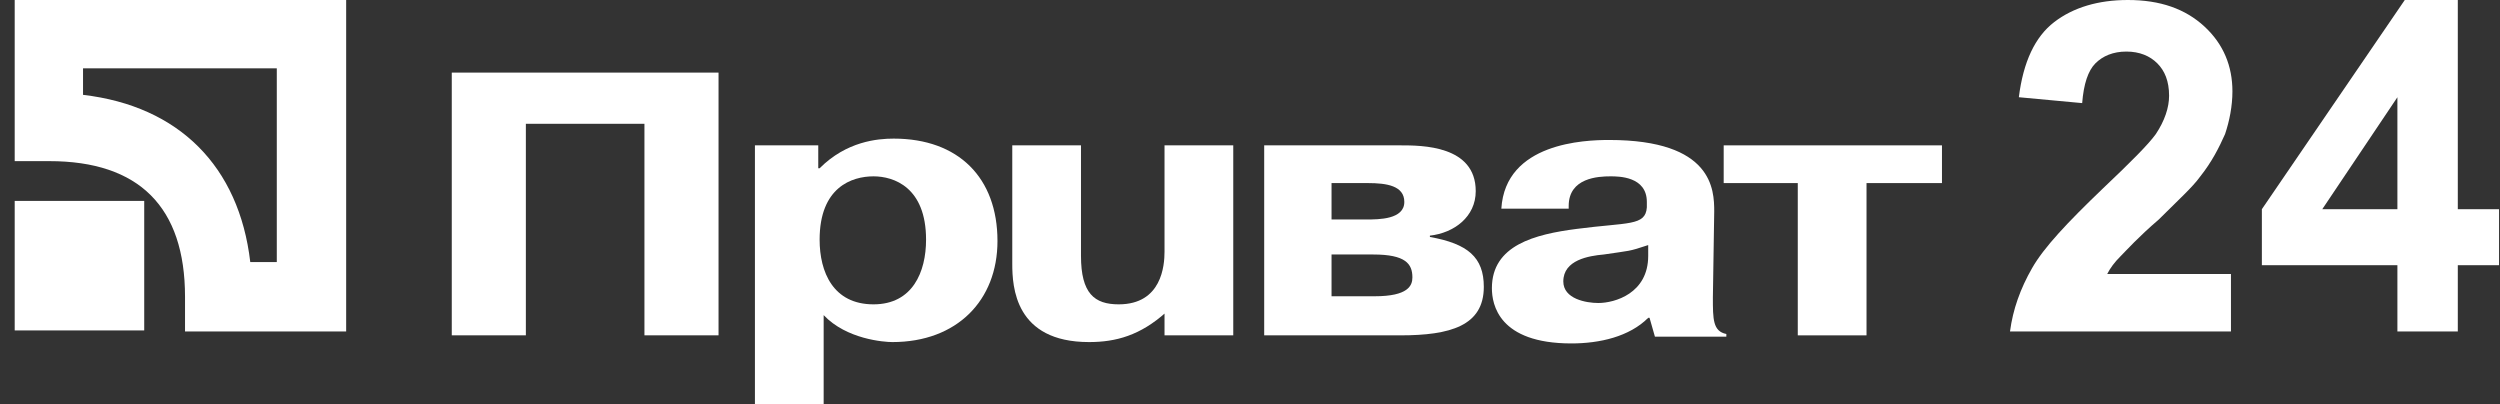
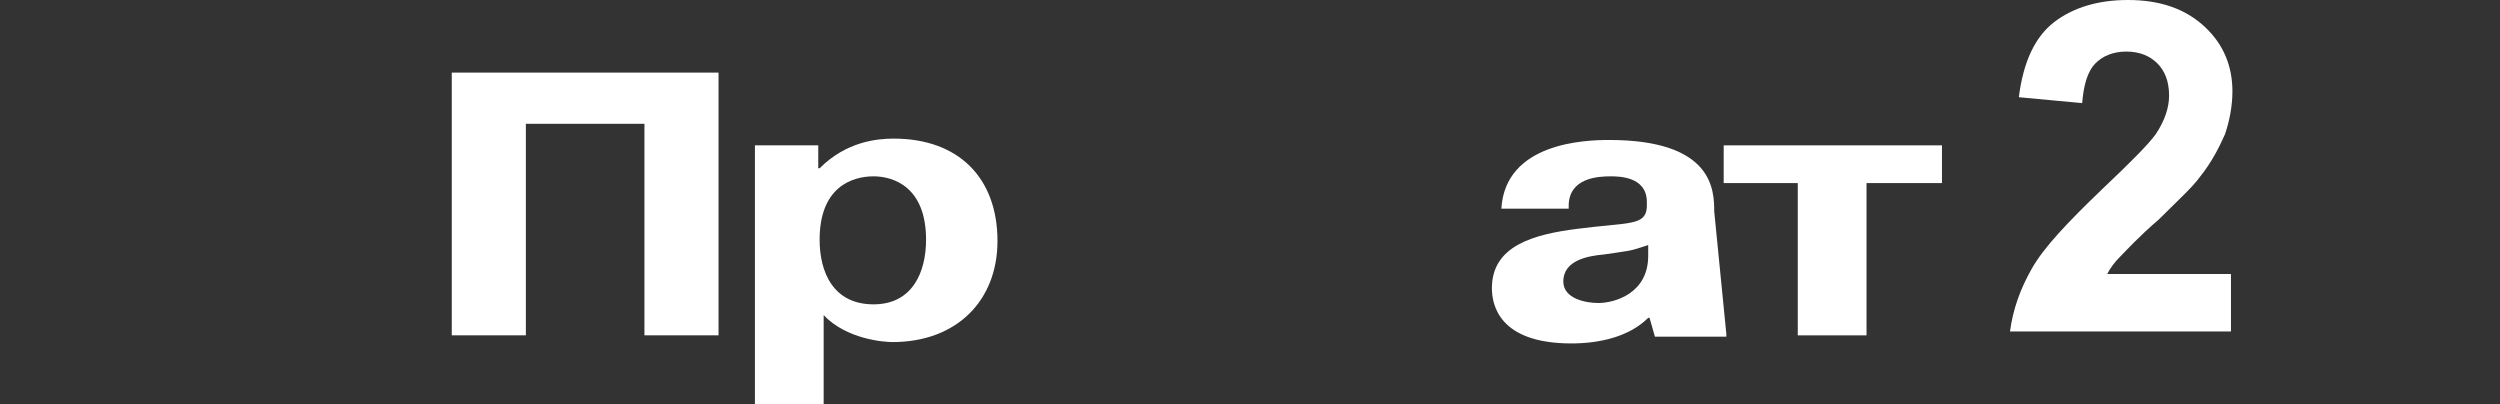
<svg xmlns="http://www.w3.org/2000/svg" width="99" height="16" viewBox="0 0 99 16" fill="none">
  <rect x="0" y="0" width="99" height="16" fill="#333333" stroke="none" />
  <path d="M20.824 13.279H17.89V2.875H28.454V13.279H25.52V4.902H20.824V13.279Z" fill="white" />
  <path d="M32.457 9.491C32.457 7.41 33.737 6.983 34.591 6.983C35.391 6.983 36.672 7.41 36.672 9.491C36.672 10.771 36.138 12.052 34.591 12.052C32.99 12.052 32.457 10.771 32.457 9.491ZM29.895 5.756V16H32.617V12.479C33.524 13.439 35.018 13.546 35.338 13.546C37.899 13.546 39.5 11.892 39.5 9.544C39.5 7.036 37.953 5.489 35.391 5.489C34.751 5.489 33.524 5.595 32.457 6.663H32.403V5.756H29.895Z" fill="white" />
-   <path d="M46.169 12.372C45.155 13.28 44.194 13.546 43.127 13.546C40.193 13.546 40.086 11.359 40.086 10.451V5.756H42.807V10.131C42.807 11.625 43.341 12.052 44.301 12.052C46.009 12.052 46.115 10.505 46.115 9.971V5.756H48.837V13.28H46.115V12.372H46.169Z" fill="white" />
-   <path d="M52.729 7.25H54.17C54.917 7.25 55.611 7.357 55.611 7.997C55.611 8.691 54.597 8.691 54.117 8.691H52.729V7.25ZM50.062 5.756V13.28H55.451C57.425 13.28 58.759 12.906 58.759 11.359C58.759 10.185 58.118 9.651 56.624 9.384V9.331C57.585 9.224 58.439 8.584 58.439 7.57C58.439 5.756 56.304 5.756 55.451 5.756H50.062ZM52.729 10.078H54.383C55.664 10.078 55.931 10.451 55.931 10.985C55.931 11.305 55.771 11.732 54.437 11.732H52.729V10.078Z" fill="white" />
-   <path d="M65.269 10.131C65.269 11.625 63.935 11.999 63.294 11.999C62.814 11.999 61.907 11.839 61.907 11.145C61.907 10.291 62.921 10.131 63.508 10.078C64.575 9.918 64.468 9.971 65.269 9.705V10.131ZM62.12 8.157C62.12 7.037 63.294 6.983 63.775 6.983C64.095 6.983 65.215 6.983 65.215 7.997C65.215 8.051 65.215 8.157 65.215 8.211C65.162 8.958 64.468 8.798 62.441 9.064C60.786 9.278 59.079 9.705 59.079 11.412C59.079 12.052 59.346 13.6 62.227 13.6C63.348 13.6 64.522 13.333 65.269 12.586H65.322L65.535 13.333H68.363V13.226C67.83 13.12 67.83 12.639 67.83 11.786L67.883 8.371C67.883 7.517 67.83 5.543 63.721 5.543C62.761 5.543 59.613 5.649 59.453 8.264H62.12V8.157Z" fill="white" />
+   <path d="M65.269 10.131C65.269 11.625 63.935 11.999 63.294 11.999C62.814 11.999 61.907 11.839 61.907 11.145C61.907 10.291 62.921 10.131 63.508 10.078C64.575 9.918 64.468 9.971 65.269 9.705V10.131ZM62.12 8.157C62.12 7.037 63.294 6.983 63.775 6.983C64.095 6.983 65.215 6.983 65.215 7.997C65.215 8.051 65.215 8.157 65.215 8.211C65.162 8.958 64.468 8.798 62.441 9.064C60.786 9.278 59.079 9.705 59.079 11.412C59.079 12.052 59.346 13.6 62.227 13.6C63.348 13.6 64.522 13.333 65.269 12.586H65.322L65.535 13.333H68.363V13.226L67.883 8.371C67.883 7.517 67.83 5.543 63.721 5.543C62.761 5.543 59.613 5.649 59.453 8.264H62.12V8.157Z" fill="white" />
  <path d="M68.258 7.25V5.756H76.902V7.25H73.914V13.28H71.192V7.25H68.258Z" fill="white" />
-   <path d="M0.582 13.085H5.711V7.956H0.582V13.085Z" fill="white" />
-   <path d="M0.582 0V6.381H1.955C5.509 6.381 7.327 8.199 7.327 11.753V13.126H13.708V0H0.582ZM10.961 2.706C10.961 4.443 10.961 8.643 10.961 10.379C10.477 10.379 10.396 10.379 9.911 10.379C9.467 6.583 7.084 4.2 3.288 3.756C3.288 3.271 3.288 3.191 3.288 2.706C5.025 2.706 9.225 2.706 10.961 2.706Z" fill="white" />
  <path d="M88.346 10.792V13.126H79.596C79.712 12.251 80.004 11.434 80.471 10.617C80.937 9.8 81.871 8.809 83.271 7.467C84.379 6.417 85.079 5.717 85.371 5.309C85.721 4.784 85.896 4.258 85.896 3.792C85.896 3.208 85.721 2.8 85.429 2.508C85.138 2.217 84.729 2.042 84.204 2.042C83.679 2.042 83.271 2.217 82.979 2.508C82.688 2.8 82.513 3.325 82.454 4.083L79.946 3.85C80.121 2.45 80.587 1.458 81.346 0.875C82.104 0.292 83.096 0 84.263 0C85.546 0 86.538 0.35 87.296 1.05C88.054 1.75 88.404 2.625 88.404 3.617C88.404 4.2 88.288 4.784 88.113 5.309C87.879 5.834 87.588 6.417 87.121 7C86.829 7.409 86.246 7.934 85.488 8.692C84.671 9.392 84.204 9.917 83.971 10.15C83.737 10.384 83.562 10.617 83.446 10.85H88.346V10.792Z" fill="white" />
-   <path d="M94.937 13.126V10.501H89.57V8.284L95.229 0H97.329V8.284H98.962V10.501H97.329V13.126H94.937ZM94.937 8.284V3.851L91.962 8.284H94.937Z" fill="white" />
</svg>